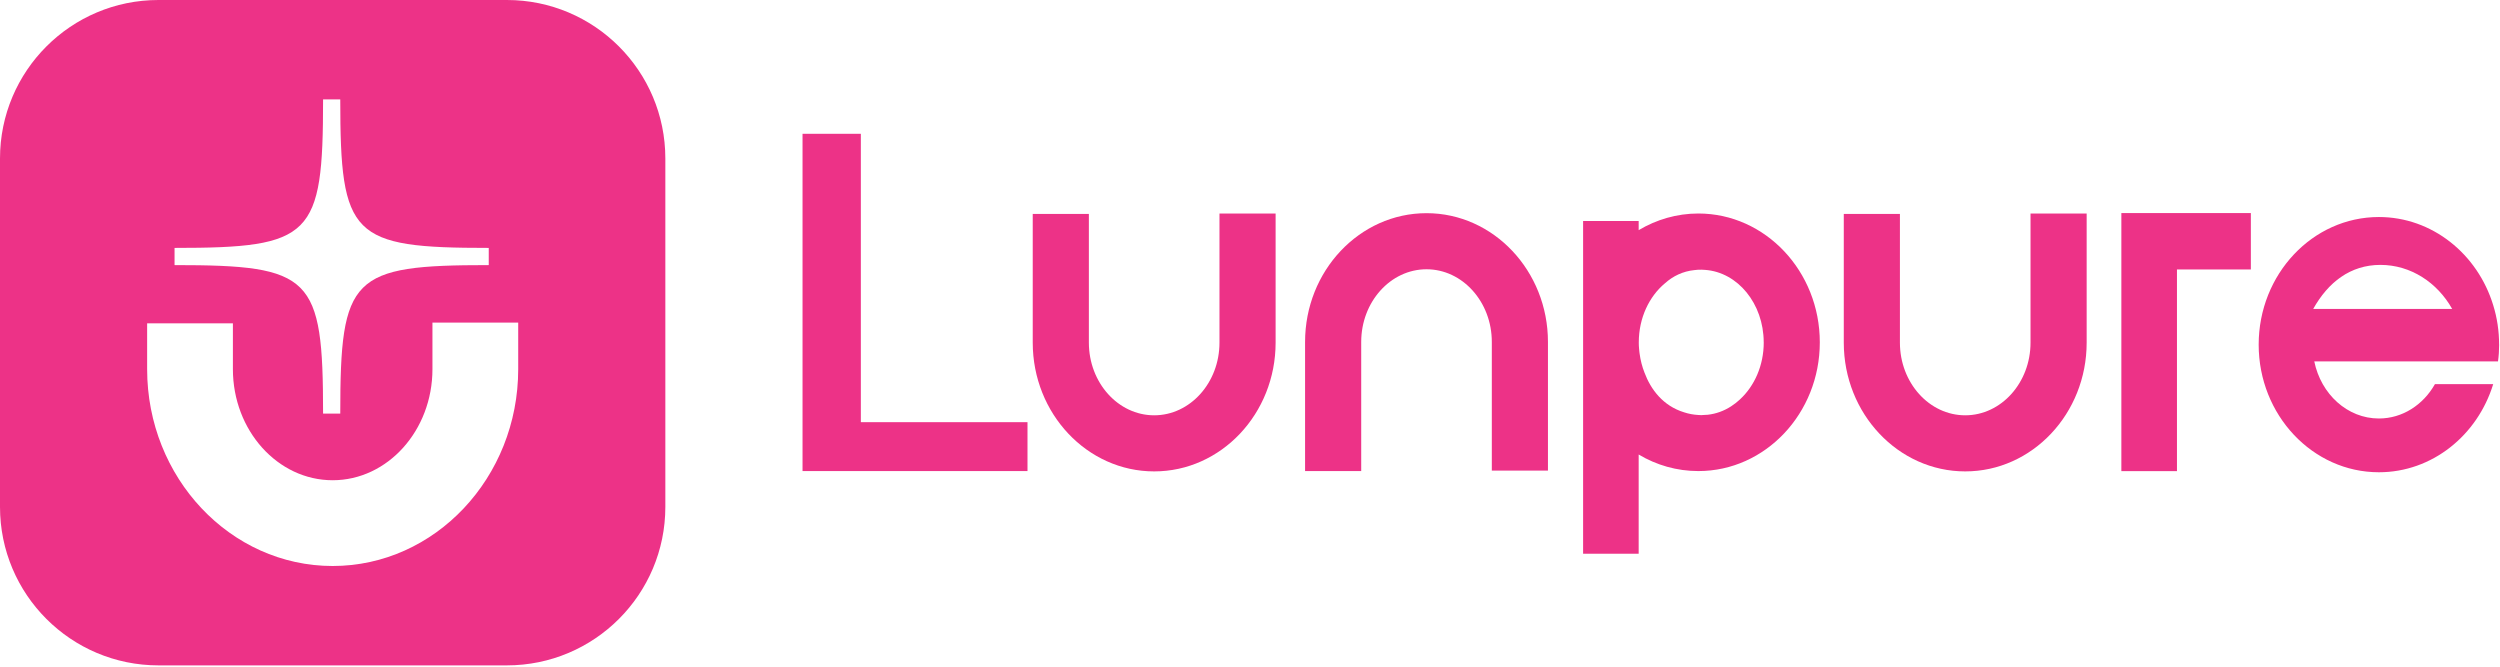
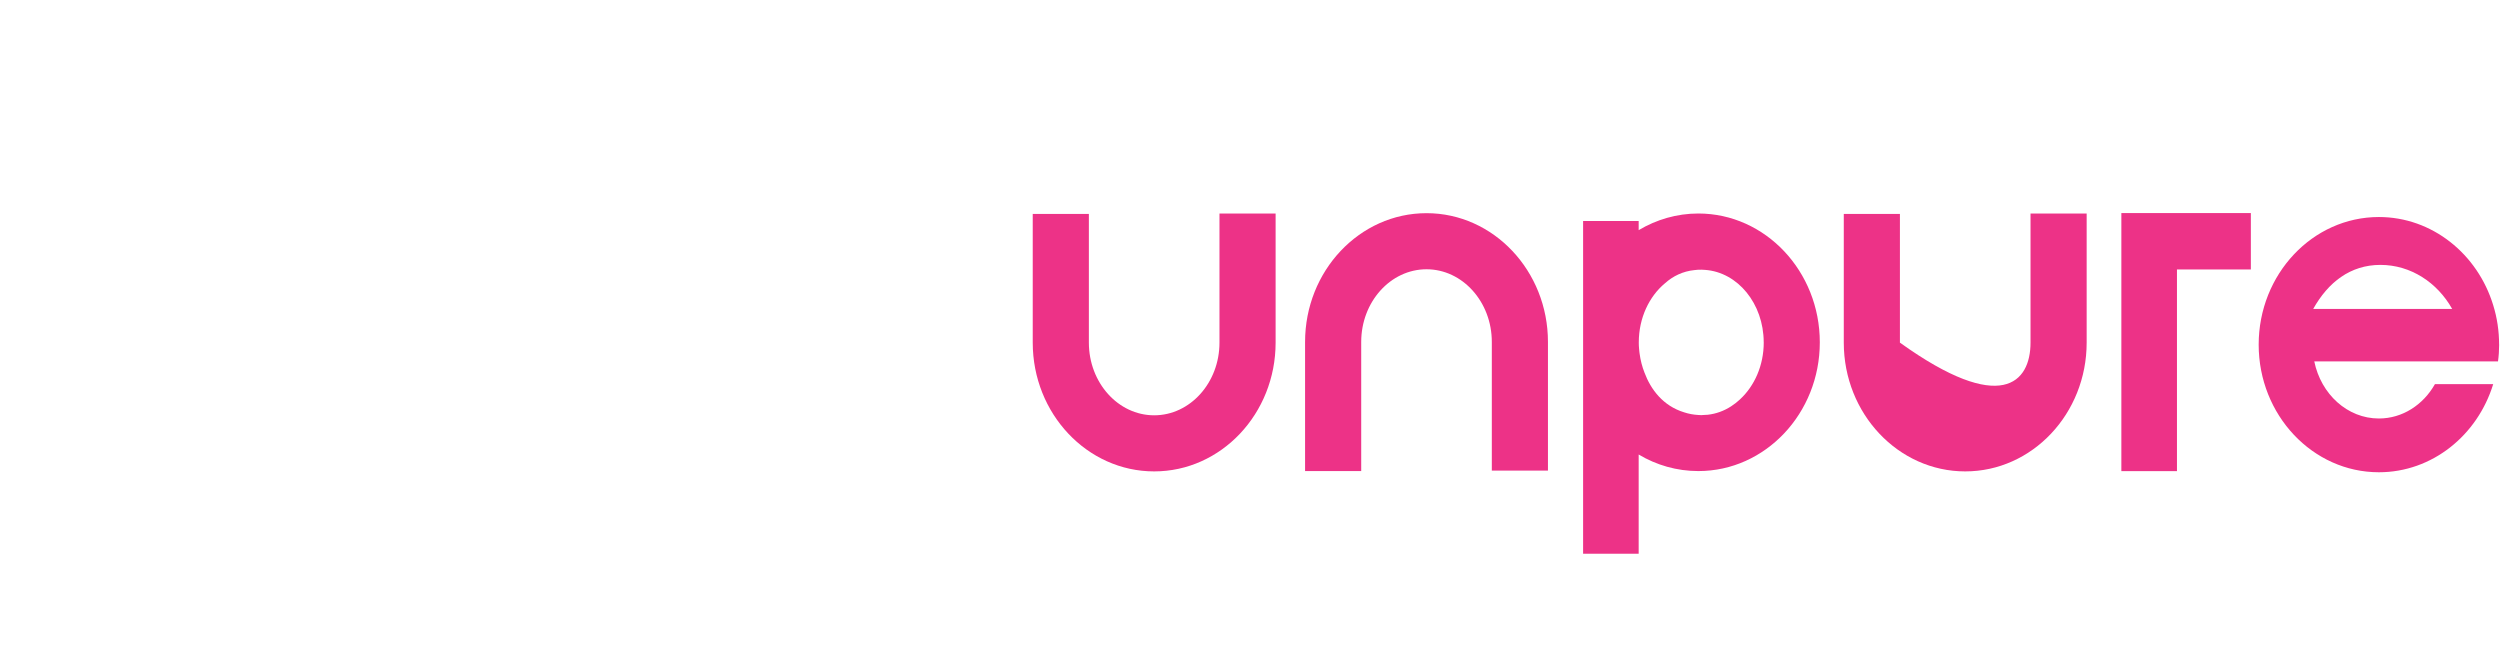
<svg xmlns="http://www.w3.org/2000/svg" width="611" height="163" viewBox="0 0 611 163" fill="none">
-   <path d="M251.13 115.13H196.14V32.7H210.39V103.18H251.12V115.13H251.13Z" fill="#ED3287" />
  <path d="M378.32 83.57V115.02H364.6V83.57C364.6 73.78 357.44 65.81 348.64 65.81C339.84 65.81 332.68 73.78 332.68 83.57V115.13H318.96V83.57C318.96 66.21 332.27 52.1 348.64 52.1C365.01 52.1 378.32 66.22 378.32 83.57Z" fill="#ED3287" />
  <path d="M444.76 83.67C444.76 101.02 431.45 115.13 415.08 115.13C409.8 115.13 404.81 113.67 400.49 111.08V135.34H386.91V54.01H400.49V56.25C404.81 53.67 409.8 52.18 415.08 52.18C431.45 52.18 444.76 66.31 444.76 83.66V83.67ZM431.05 83.67C431.05 83.67 431.05 83.63 431.05 83.62C431.02 74.2 424.7 66.53 416.73 65.96C416.42 65.94 416.11 65.91 415.79 65.91C415.69 65.91 415.59 65.93 415.49 65.93C415.36 65.93 415.23 65.91 415.1 65.92C414.81 65.92 414.55 65.98 414.27 66C414.24 66 414.22 66 414.2 66C411.26 66.29 408.85 67.5 406.92 69.23C403.05 72.45 400.52 77.72 400.52 83.68C400.52 83.7 400.52 83.72 400.52 83.75C400.52 83.77 400.52 83.8 400.52 83.82C400.52 84.26 400.54 84.74 400.59 85.24C400.61 85.48 400.63 85.73 400.66 85.97C400.68 86.12 400.7 86.27 400.72 86.43C400.94 88.06 401.34 89.61 401.91 91.06C403.44 95.15 406.42 99.2 411.62 100.78C412.71 101.14 413.85 101.35 415.02 101.42C415.05 101.42 415.08 101.42 415.11 101.43C415.15 101.43 415.19 101.43 415.24 101.43C415.43 101.43 415.61 101.46 415.8 101.46C415.94 101.46 416.07 101.44 416.21 101.43C416.58 101.43 416.95 101.4 417.31 101.37C417.34 101.37 417.37 101.37 417.41 101.36C419.44 101.13 421.35 100.42 423.06 99.32C423.09 99.3 423.11 99.29 423.13 99.27C423.5 99.03 423.86 98.78 424.2 98.51C424.48 98.3 424.74 98.06 425 97.83C425.09 97.75 425.19 97.67 425.27 97.59C428.79 94.34 431.06 89.32 431.06 83.68L431.05 83.67Z" fill="#ED3287" />
-   <path d="M509.98 52.18V83.74C509.98 101.1 496.67 115.21 480.3 115.21C463.93 115.21 450.62 101.09 450.62 83.74V52.29H464.34V83.74C464.34 93.53 471.5 101.5 480.3 101.5C489.1 101.5 496.26 93.53 496.26 83.74V52.18H509.98Z" fill="#ED3287" />
+   <path d="M509.98 52.18V83.74C509.98 101.1 496.67 115.21 480.3 115.21C463.93 115.21 450.62 101.09 450.62 83.74V52.29H464.34V83.74C489.1 101.5 496.26 93.53 496.26 83.74V52.18H509.98Z" fill="#ED3287" />
  <path d="M311.76 52.18V83.74C311.76 101.1 298.45 115.21 282.08 115.21C265.71 115.21 252.4 101.09 252.4 83.74V52.29H266.12V83.74C266.12 93.53 273.28 101.5 282.08 101.5C290.88 101.5 298.04 93.53 298.04 83.74V52.18H311.76Z" fill="#ED3287" />
  <path d="M550.11 52.07V65.85H532.05V115.14H518.46V52.08H550.12L550.11 52.07Z" fill="#ED3287" />
  <path d="M610.78 84.22C610.78 80.86 610.28 77.61 609.34 74.59C605.53 62.09 594.43 53.04 581.4 53.04C565.19 53.04 552.02 67.03 552.02 84.23C552.02 101.43 565.2 115.42 581.4 115.42C594.43 115.42 605.5 106.39 609.34 93.88H595.1C592.24 98.94 587.17 102.28 581.4 102.28C573.7 102.28 567.25 96.33 565.61 88.33H610.51C610.7 86.98 610.79 85.63 610.79 84.24L610.78 84.22ZM565.35 75.5C568.97 69.03 574.39 64.74 581.78 64.74C589.17 64.74 595.68 69.04 599.31 75.5H565.35Z" fill="#ED3287" />
-   <path d="M123.87 0H38.74C17.34 0 0 17.35 0 38.74V123.88C0 145.27 17.34 162.62 38.74 162.62H123.87C145.27 162.62 162.61 145.27 162.61 123.88V38.74C162.61 17.35 145.27 0 123.87 0ZM42.66 60.59C76.25 60.59 78.96 57.87 78.96 24.29H83.16C83.16 57.87 85.87 60.59 119.45 60.59V64.79C85.87 64.79 83.16 67.5 83.16 101.08H78.96C78.96 67.5 76.25 64.79 42.66 64.79V60.59ZM126.65 90.23C126.65 116.75 106.3 138.33 81.3 138.33C56.3 138.33 35.96 116.75 35.96 90.23V79.02H56.92V90.23C56.92 105.19 67.86 117.37 81.3 117.37C94.74 117.37 105.69 105.19 105.69 90.23V78.85H126.65V90.23Z" fill="#ED3287" />
</svg>